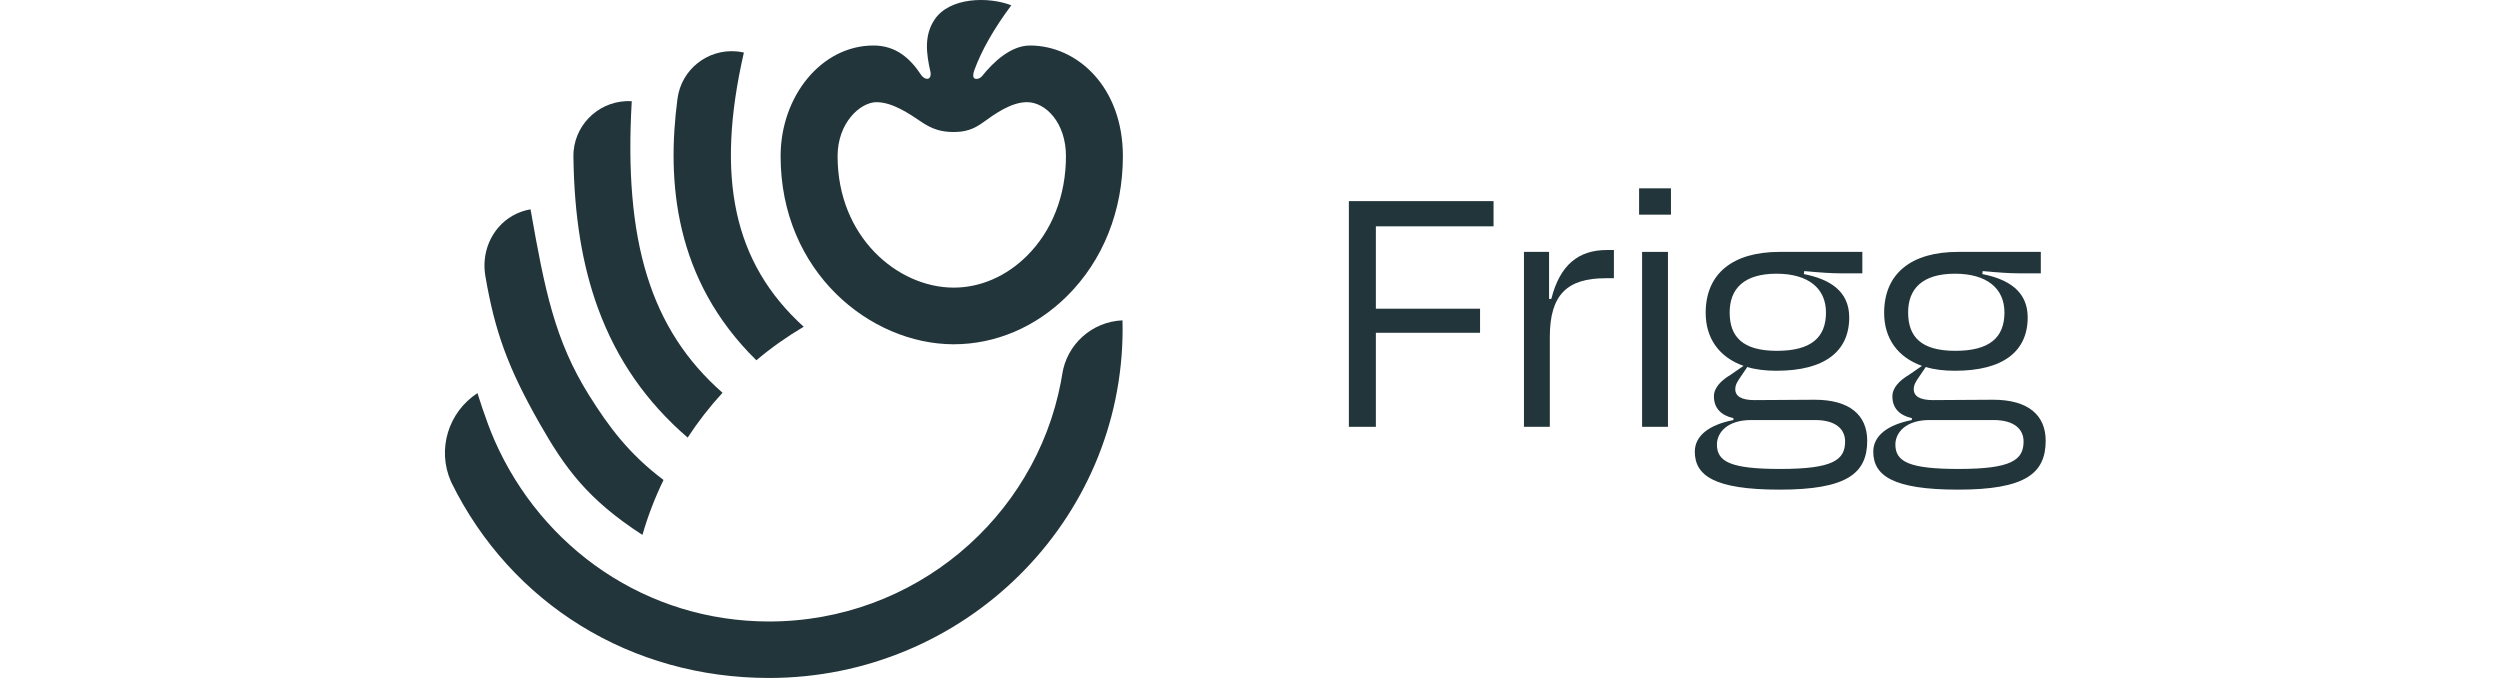
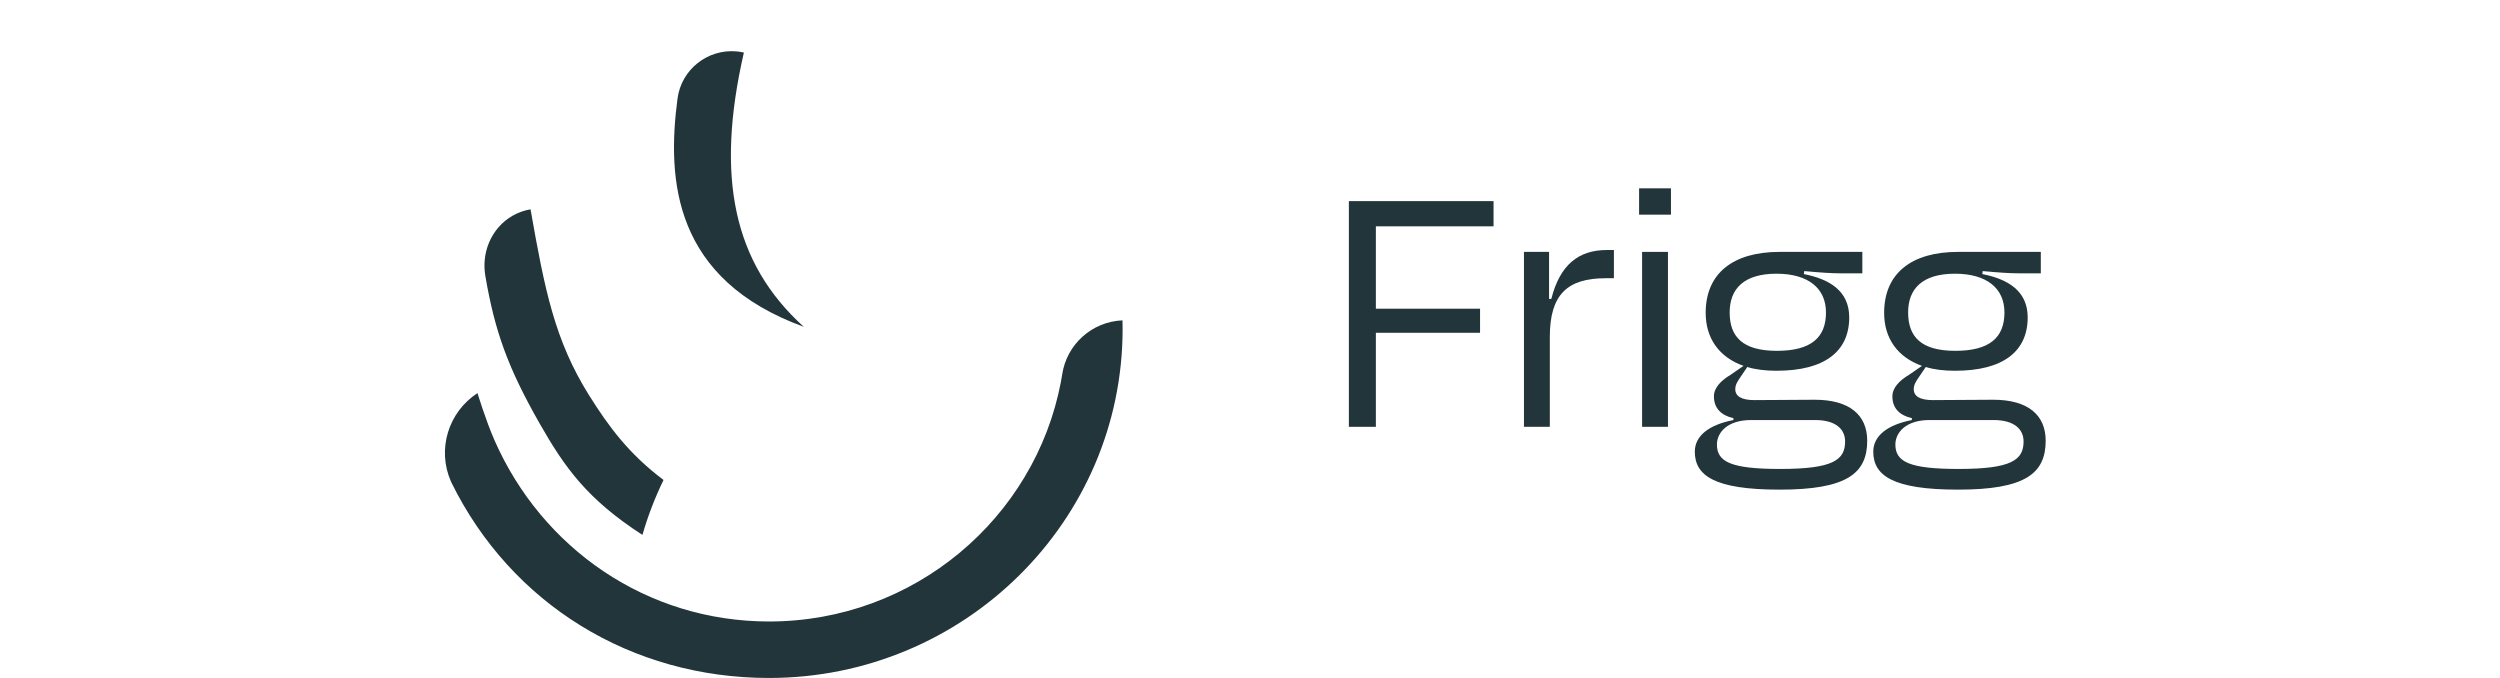
<svg xmlns="http://www.w3.org/2000/svg" width="236" height="64" viewBox="0 0 236 64" fill="none">
  <path d="M62.639 45.308C61.834 46.961 61.165 48.693 60.645 50.494C55.444 47.135 53.319 44.153 50.93 39.958C47.955 34.724 46.719 31.321 45.818 26.062C45.732 25.556 45.71 25.052 45.754 24.565C45.965 22.209 47.627 20.183 50.083 19.759C51.421 27.37 52.373 32.144 55.6 37.301C57.47 40.287 59.359 42.839 62.639 45.311V45.308Z" fill="#22353B" />
-   <path d="M68.207 37.074C66.999 38.391 65.897 39.806 64.916 41.31C61.005 37.941 58.224 33.927 56.466 29.14C54.962 25.043 54.201 20.392 54.131 14.776C54.131 14.602 54.134 14.428 54.15 14.254C54.395 11.505 56.806 9.391 59.638 9.552C58.874 22.754 61.39 31.087 68.203 37.074H68.207Z" fill="#22353B" />
-   <path d="M75.864 30.846C74.29 31.777 72.793 32.834 71.401 34.009C63.636 26.388 62.925 17.099 63.958 9.302C64.324 6.541 66.815 4.613 69.522 4.85C69.755 4.869 69.99 4.907 70.223 4.961C67.516 16.767 69.251 24.846 75.867 30.843L75.864 30.846Z" fill="#22353B" />
-   <path d="M89.981 32.499H90.035C93.969 32.499 97.763 30.887 100.719 27.959C104.127 24.587 106 19.892 106 14.741C106 8.203 101.684 4.296 97.231 4.296C95.425 4.296 93.768 5.857 92.717 7.174C92.542 7.393 92.198 7.526 91.985 7.399C91.803 7.291 91.879 6.893 91.975 6.627C92.676 4.727 93.806 2.736 95.466 0.5C93.322 -0.332 89.637 -0.282 88.216 1.859C87.226 3.353 87.436 5.047 87.837 6.794C87.879 6.975 87.863 7.323 87.659 7.412C87.439 7.507 87.137 7.348 86.936 7.048C85.894 5.462 84.528 4.296 82.457 4.296C77.546 4.296 73.689 9.08 73.689 14.741C73.689 25.67 82.145 32.47 89.978 32.499H89.981ZM82.754 9.647C84.238 9.647 85.824 10.723 86.981 11.508C88.038 12.224 88.904 12.461 90.026 12.461C91.147 12.461 91.902 12.208 92.829 11.537C93.867 10.784 95.441 9.644 96.944 9.644C98.715 9.644 100.626 11.591 100.626 14.741C100.626 18.458 99.311 21.807 96.925 24.169C94.982 26.094 92.536 27.151 90.035 27.151C90.026 27.151 90.013 27.151 90 27.151C84.741 27.133 79.068 22.38 79.068 14.741C79.068 11.585 81.212 9.644 82.751 9.644L82.754 9.647Z" fill="#22353B" />
+   <path d="M75.864 30.846C63.636 26.388 62.925 17.099 63.958 9.302C64.324 6.541 66.815 4.613 69.522 4.85C69.755 4.869 69.99 4.907 70.223 4.961C67.516 16.767 69.251 24.846 75.867 30.843L75.864 30.846Z" fill="#22353B" />
  <path d="M72.596 64C59.565 64 48.277 57.006 42.636 45.599C42.614 45.555 42.585 45.495 42.553 45.416C41.247 42.408 42.32 38.903 45.076 37.108C45.076 37.108 45.853 39.679 46.681 41.563C51.16 51.751 61.031 58.668 72.596 58.668C86.306 58.668 97.693 48.901 100.145 36.073C100.193 35.829 100.235 35.582 100.273 35.335C100.703 32.502 103.082 30.365 105.962 30.241C105.968 30.529 105.974 30.83 105.974 31.061C105.974 49.224 91.001 64 72.599 64H72.596Z" fill="#22353B" />
  <path d="M180.198 35.391L181.436 34.539C179.137 33.722 177.863 31.946 177.863 29.532C177.863 25.803 180.446 23.779 184.833 23.779H192.652V25.803H190.636C189.751 25.803 188.69 25.732 187.168 25.59L187.133 25.874C189.503 26.336 191.414 27.436 191.414 29.958C191.414 33.189 189.079 35 184.55 35C183.524 35 182.604 34.894 181.79 34.645L181.189 35.533C180.87 35.995 180.658 36.314 180.658 36.74C180.658 37.415 181.26 37.77 182.463 37.77C184.338 37.77 186.319 37.735 188.159 37.735C191.414 37.735 193.112 39.155 193.112 41.605C193.112 44.73 191.131 46.222 184.833 46.222C178.641 46.222 176.837 44.872 176.837 42.635C176.837 41.179 178.111 40.114 180.481 39.652V39.475C179.384 39.226 178.641 38.587 178.641 37.415C178.641 36.598 179.314 35.924 180.198 35.391ZM184.55 25.838C181.472 25.838 180.127 27.259 180.127 29.496C180.127 31.804 181.366 33.118 184.585 33.118C187.805 33.118 189.22 31.875 189.22 29.496C189.22 27.223 187.557 25.838 184.55 25.838ZM188.194 39.652H182.144C179.88 39.652 178.924 40.86 178.924 41.961C178.924 43.594 180.234 44.269 184.904 44.269C189.893 44.269 191.025 43.416 191.025 41.676C191.025 40.54 190.176 39.652 188.194 39.652Z" fill="#22353B" />
  <path d="M163.351 35.391L164.589 34.539C162.29 33.722 161.016 31.946 161.016 29.532C161.016 25.803 163.599 23.779 167.986 23.779H175.805V25.803H173.788C172.904 25.803 171.842 25.732 170.321 25.59L170.286 25.874C172.656 26.336 174.567 27.436 174.567 29.958C174.567 33.189 172.232 35 167.703 35C166.677 35 165.757 34.894 164.943 34.645L164.342 35.533C164.023 35.995 163.811 36.314 163.811 36.74C163.811 37.415 164.412 37.77 165.615 37.77C167.491 37.77 169.472 37.735 171.312 37.735C174.567 37.735 176.265 39.155 176.265 41.605C176.265 44.73 174.284 46.222 167.986 46.222C161.794 46.222 159.99 44.872 159.99 42.635C159.99 41.179 161.263 40.114 163.634 39.652V39.475C162.537 39.226 161.794 38.587 161.794 37.415C161.794 36.598 162.466 35.924 163.351 35.391ZM167.703 25.838C164.625 25.838 163.28 27.259 163.28 29.496C163.28 31.804 164.519 33.118 167.738 33.118C170.958 33.118 172.373 31.875 172.373 29.496C172.373 27.223 170.71 25.838 167.703 25.838ZM171.347 39.652H165.297C163.033 39.652 162.077 40.86 162.077 41.961C162.077 43.594 163.386 44.269 168.057 44.269C173.045 44.269 174.178 43.416 174.178 41.676C174.178 40.54 173.329 39.652 171.347 39.652Z" fill="#22353B" />
  <path d="M157.455 23.779V40.292H155.014V23.779H157.455ZM157.738 17.778V20.264H154.731V17.778H157.738Z" fill="#22353B" />
  <path d="M146.232 23.779V28.218H146.444C147.258 24.986 149.027 23.602 151.681 23.602H152.353V26.265H151.574C147.93 26.265 146.303 27.827 146.303 31.805V40.292H143.861V23.779H146.232Z" fill="#22353B" />
  <path d="M129.881 31.414V40.292H127.333V18.985H140.991V21.365H129.881V29.142H139.717V31.414H129.881Z" fill="#22353B" />
</svg>